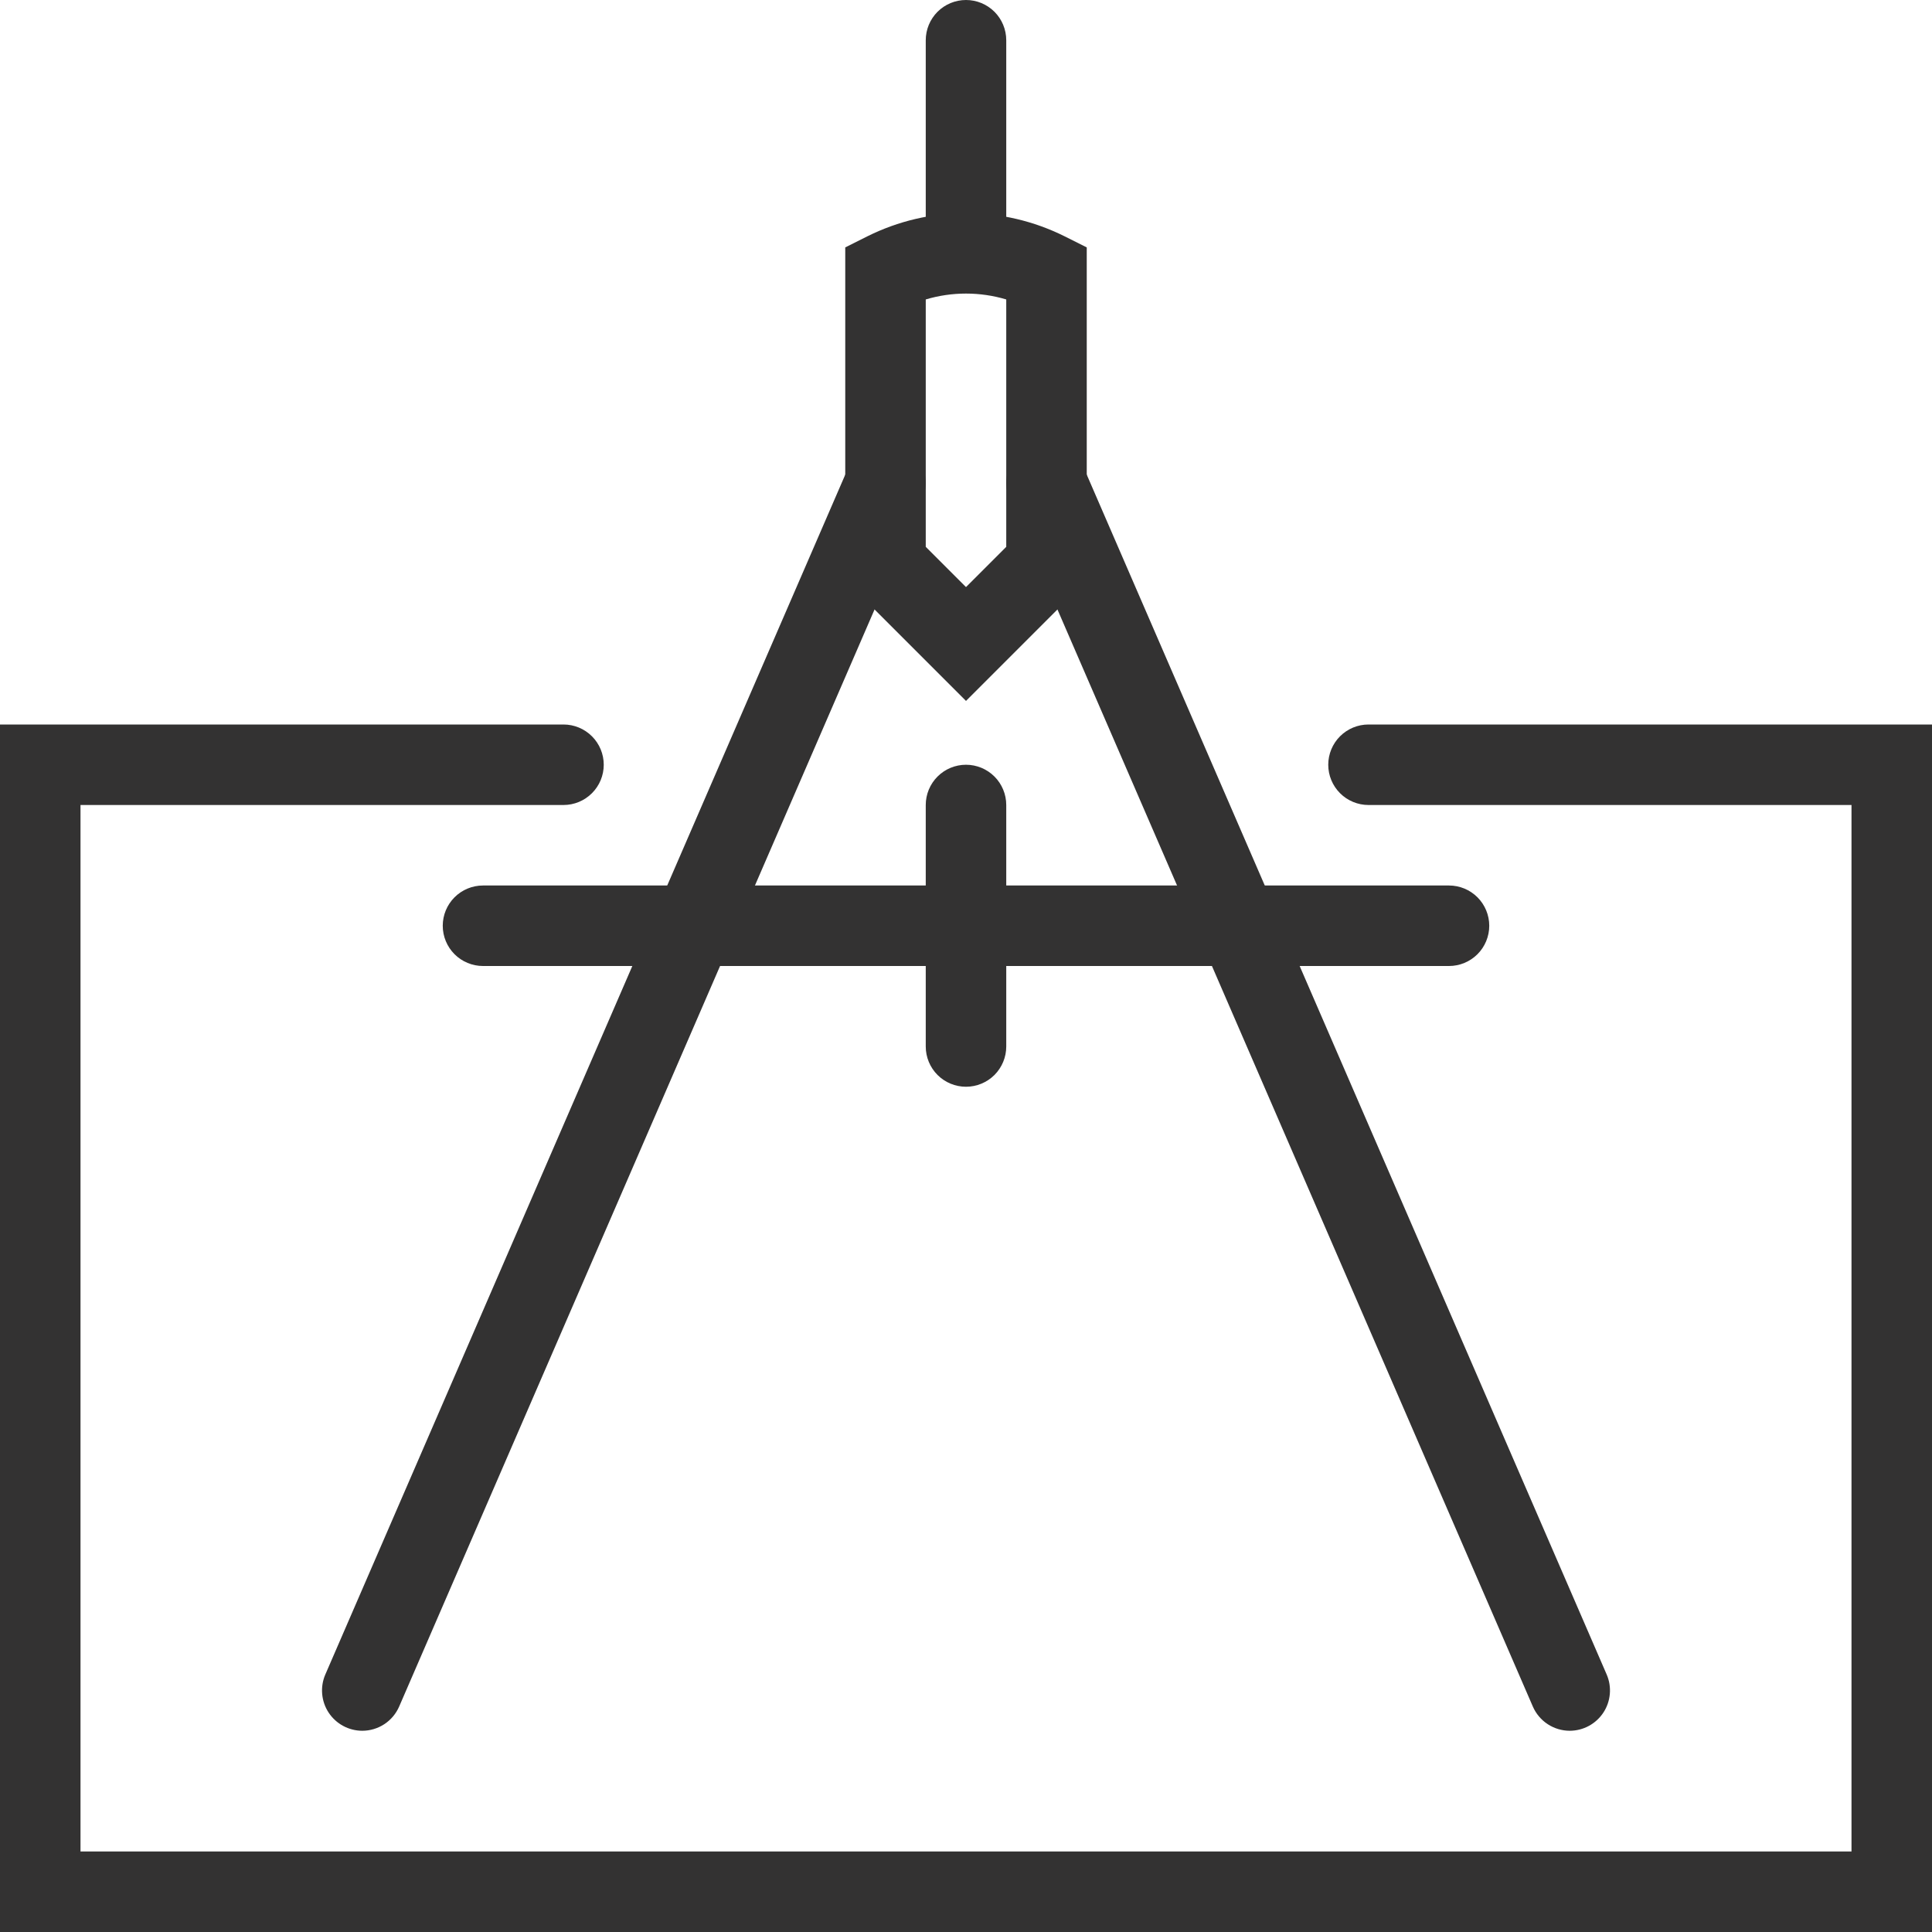
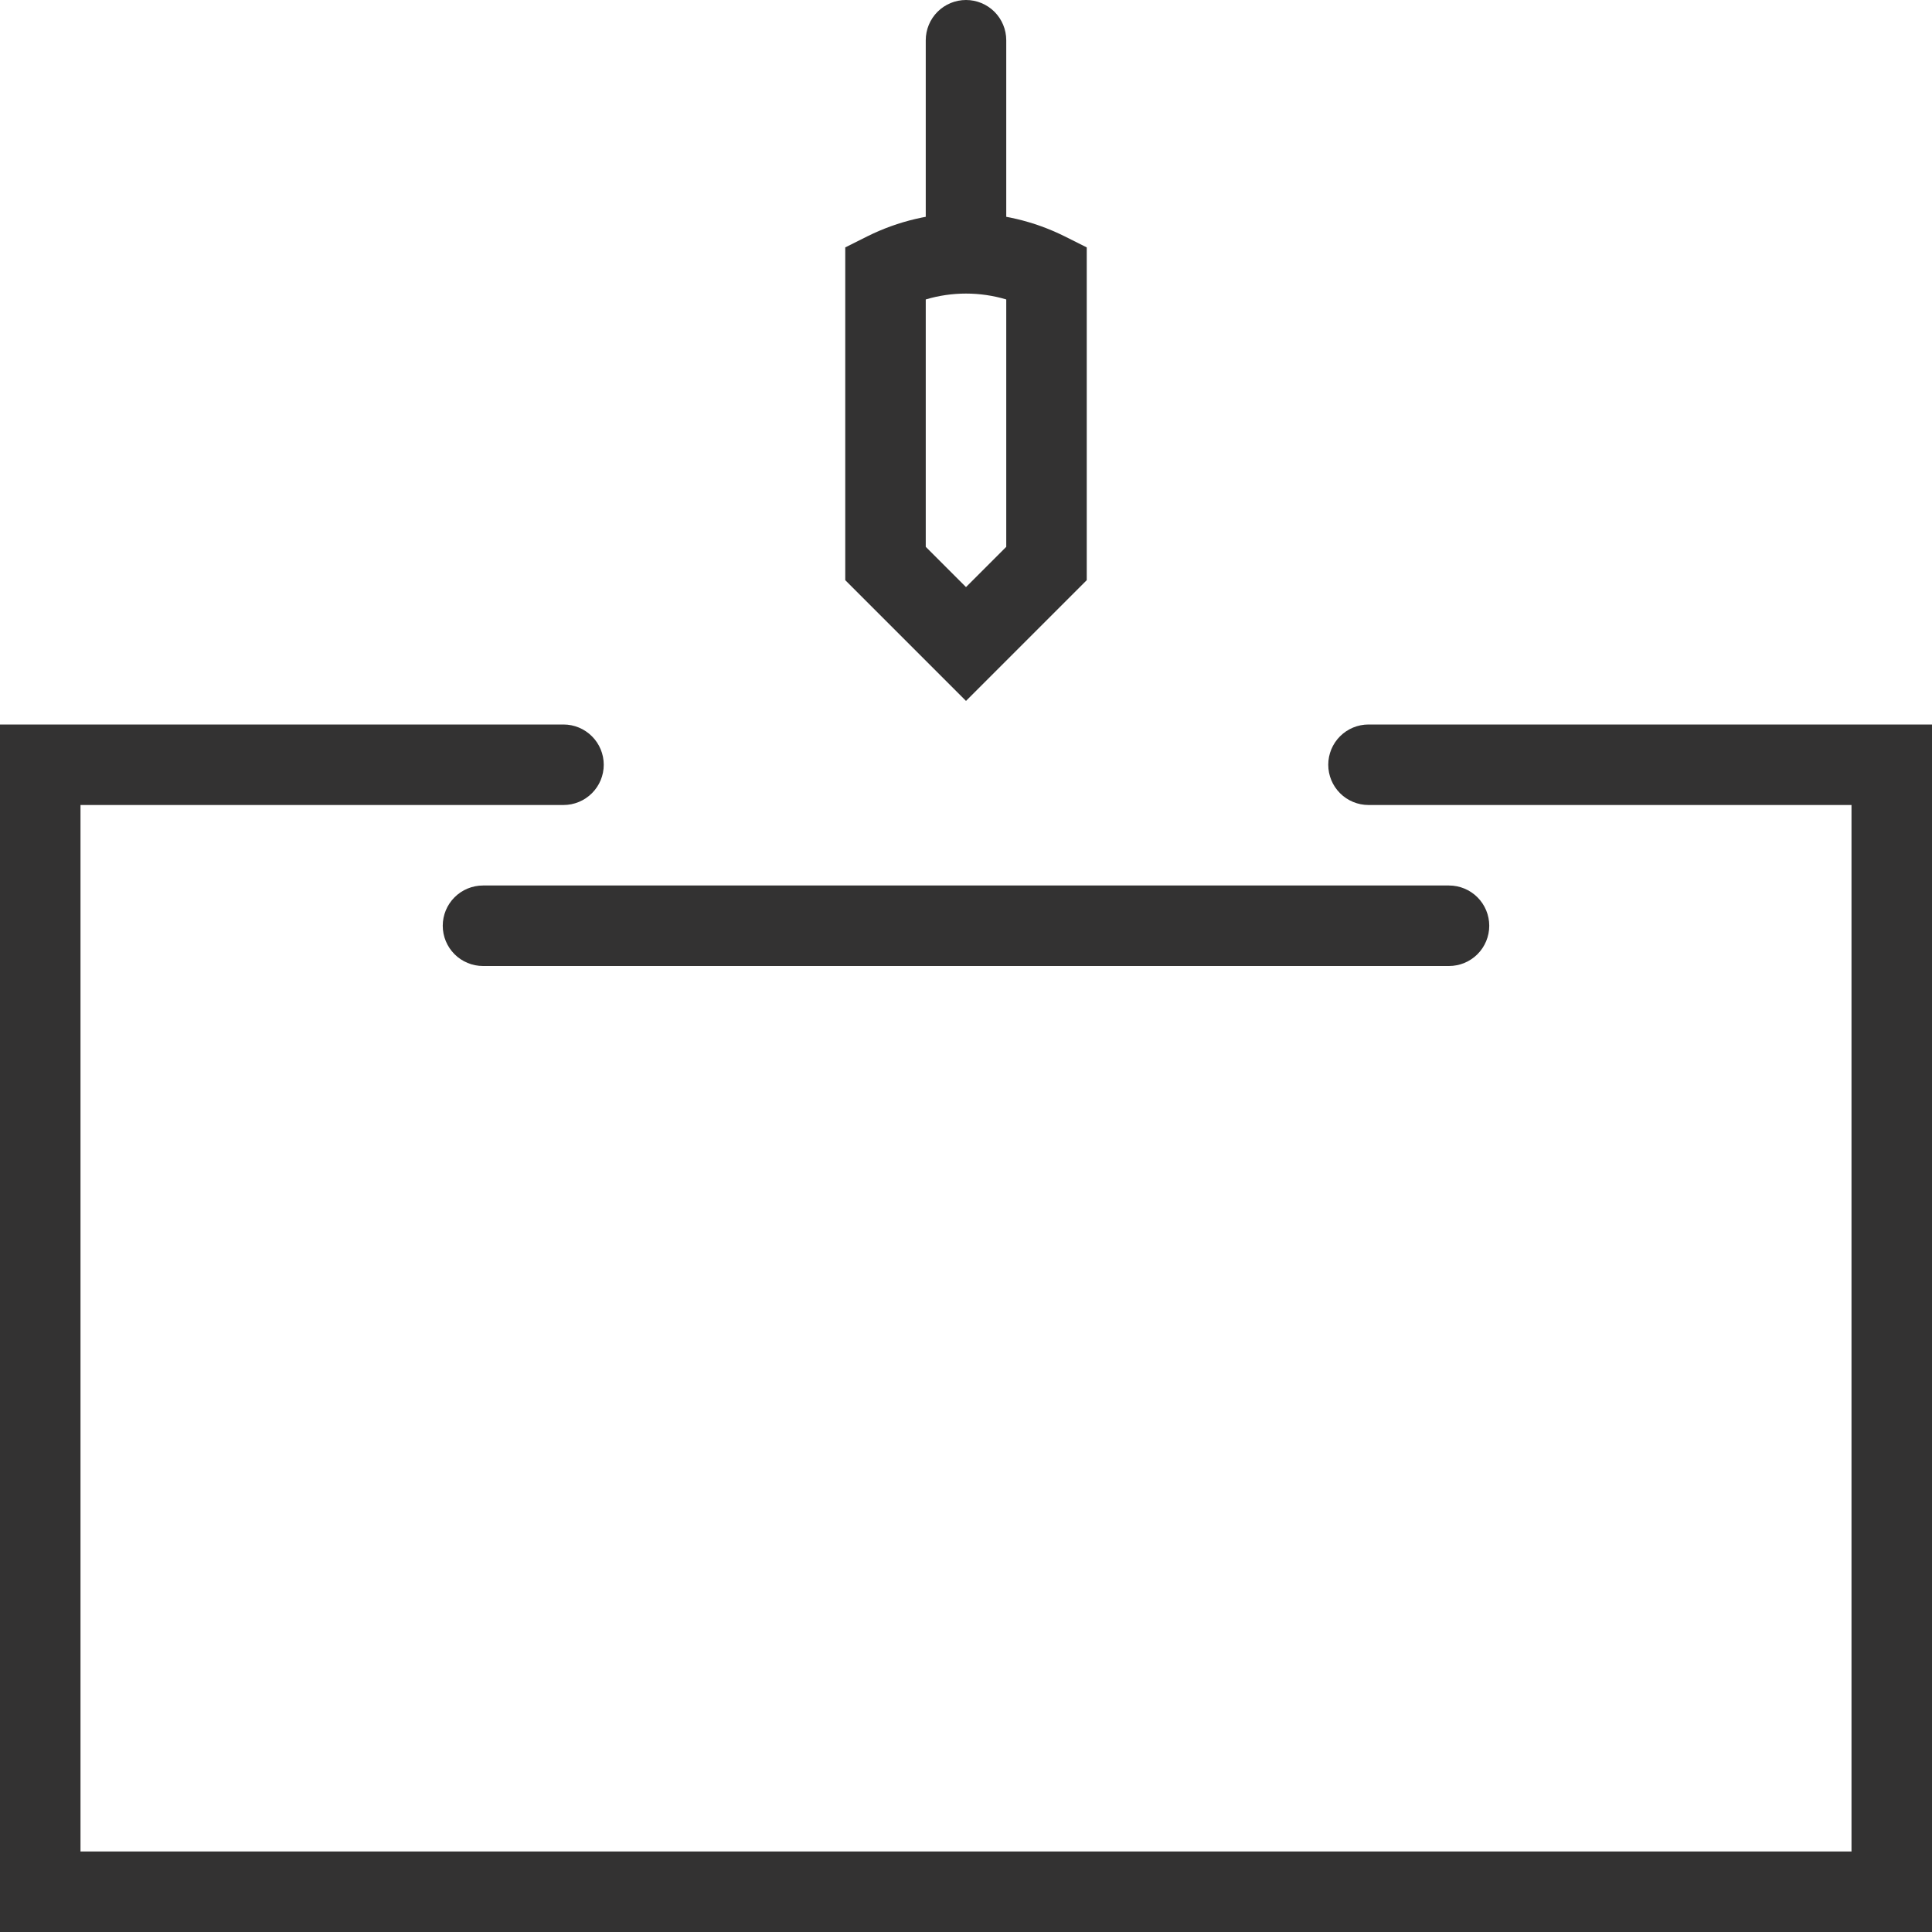
<svg xmlns="http://www.w3.org/2000/svg" width="132" height="132" viewBox="0 0 132 132" fill="none">
  <path d="M66 19.25C65.271 19.25 64.571 18.96 64.055 18.445C63.54 17.929 63.25 17.229 63.25 16.5V2.75C63.25 2.021 63.54 1.321 64.055 0.805C64.571 0.29 65.271 0 66 0C66.729 0 67.429 0.29 67.945 0.805C68.46 1.321 68.75 2.021 68.75 2.75V16.5C68.75 17.229 68.46 17.929 67.945 18.445C67.429 18.96 66.729 19.25 66 19.25Z" fill="#333232" />
  <path d="M66 47.889L57.75 39.639V16.903L59.27 16.142C61.361 15.102 63.665 14.56 66 14.56C68.335 14.56 70.639 15.102 72.73 16.142L74.25 16.903V39.639L66 47.889ZM63.25 37.361L66 40.111L68.75 37.361V20.459C66.956 19.924 65.044 19.924 63.25 20.459V37.361Z" fill="#333232" />
  <path d="M132 132H0V49.5H38.5C39.229 49.5 39.929 49.79 40.444 50.306C40.96 50.821 41.25 51.521 41.25 52.25C41.25 52.979 40.96 53.679 40.444 54.194C39.929 54.71 39.229 55 38.5 55H5.5V126.5H126.5V55H93.5C92.771 55 92.071 54.71 91.555 54.194C91.04 53.679 90.75 52.979 90.75 52.25C90.75 51.521 91.04 50.821 91.555 50.306C92.071 49.79 92.771 49.5 93.5 49.5H132V132Z" fill="#333232" />
-   <path d="M24.749 118.251C24.293 118.25 23.845 118.136 23.444 117.919C23.043 117.702 22.702 117.389 22.452 117.008C22.202 116.627 22.051 116.19 22.012 115.736C21.972 115.282 22.046 114.825 22.227 114.407L57.977 31.907C58.12 31.575 58.328 31.276 58.587 31.024C58.847 30.773 59.153 30.576 59.489 30.443C59.825 30.31 60.183 30.244 60.544 30.25C60.905 30.256 61.262 30.333 61.593 30.477C61.924 30.62 62.224 30.828 62.475 31.087C62.727 31.346 62.924 31.653 63.057 31.988C63.19 32.324 63.255 32.683 63.249 33.044C63.243 33.405 63.167 33.761 63.023 34.093L27.273 116.593C27.06 117.085 26.707 117.505 26.259 117.8C25.81 118.094 25.285 118.251 24.749 118.251Z" fill="#333232" />
-   <path d="M107.251 118.251C106.715 118.251 106.19 118.094 105.741 117.799C105.293 117.505 104.94 117.085 104.727 116.593L68.977 34.093C68.687 33.423 68.675 32.667 68.943 31.988C69.211 31.31 69.738 30.767 70.407 30.477C71.076 30.187 71.833 30.174 72.511 30.443C73.189 30.711 73.733 31.238 74.023 31.907L109.773 114.407C109.954 114.825 110.028 115.282 109.988 115.736C109.949 116.19 109.798 116.627 109.548 117.008C109.298 117.389 108.957 117.702 108.556 117.919C108.156 118.136 107.707 118.25 107.251 118.251V118.251Z" fill="#333232" />
-   <path d="M66 74.25C65.271 74.25 64.571 73.96 64.055 73.445C63.54 72.929 63.25 72.229 63.25 71.5V55C63.25 54.271 63.54 53.571 64.055 53.056C64.571 52.54 65.271 52.25 66 52.25C66.729 52.25 67.429 52.54 67.945 53.056C68.46 53.571 68.75 54.271 68.75 55V71.5C68.75 72.229 68.46 72.929 67.945 73.445C67.429 73.96 66.729 74.25 66 74.25Z" fill="#333232" />
  <path d="M99 66H33C32.271 66 31.571 65.71 31.055 65.195C30.54 64.679 30.25 63.979 30.25 63.25C30.25 62.521 30.54 61.821 31.055 61.306C31.571 60.79 32.271 60.5 33 60.5H99C99.729 60.5 100.429 60.79 100.945 61.306C101.46 61.821 101.75 62.521 101.75 63.25C101.75 63.979 101.46 64.679 100.945 65.195C100.429 65.71 99.729 66 99 66Z" fill="#333232" />
</svg>